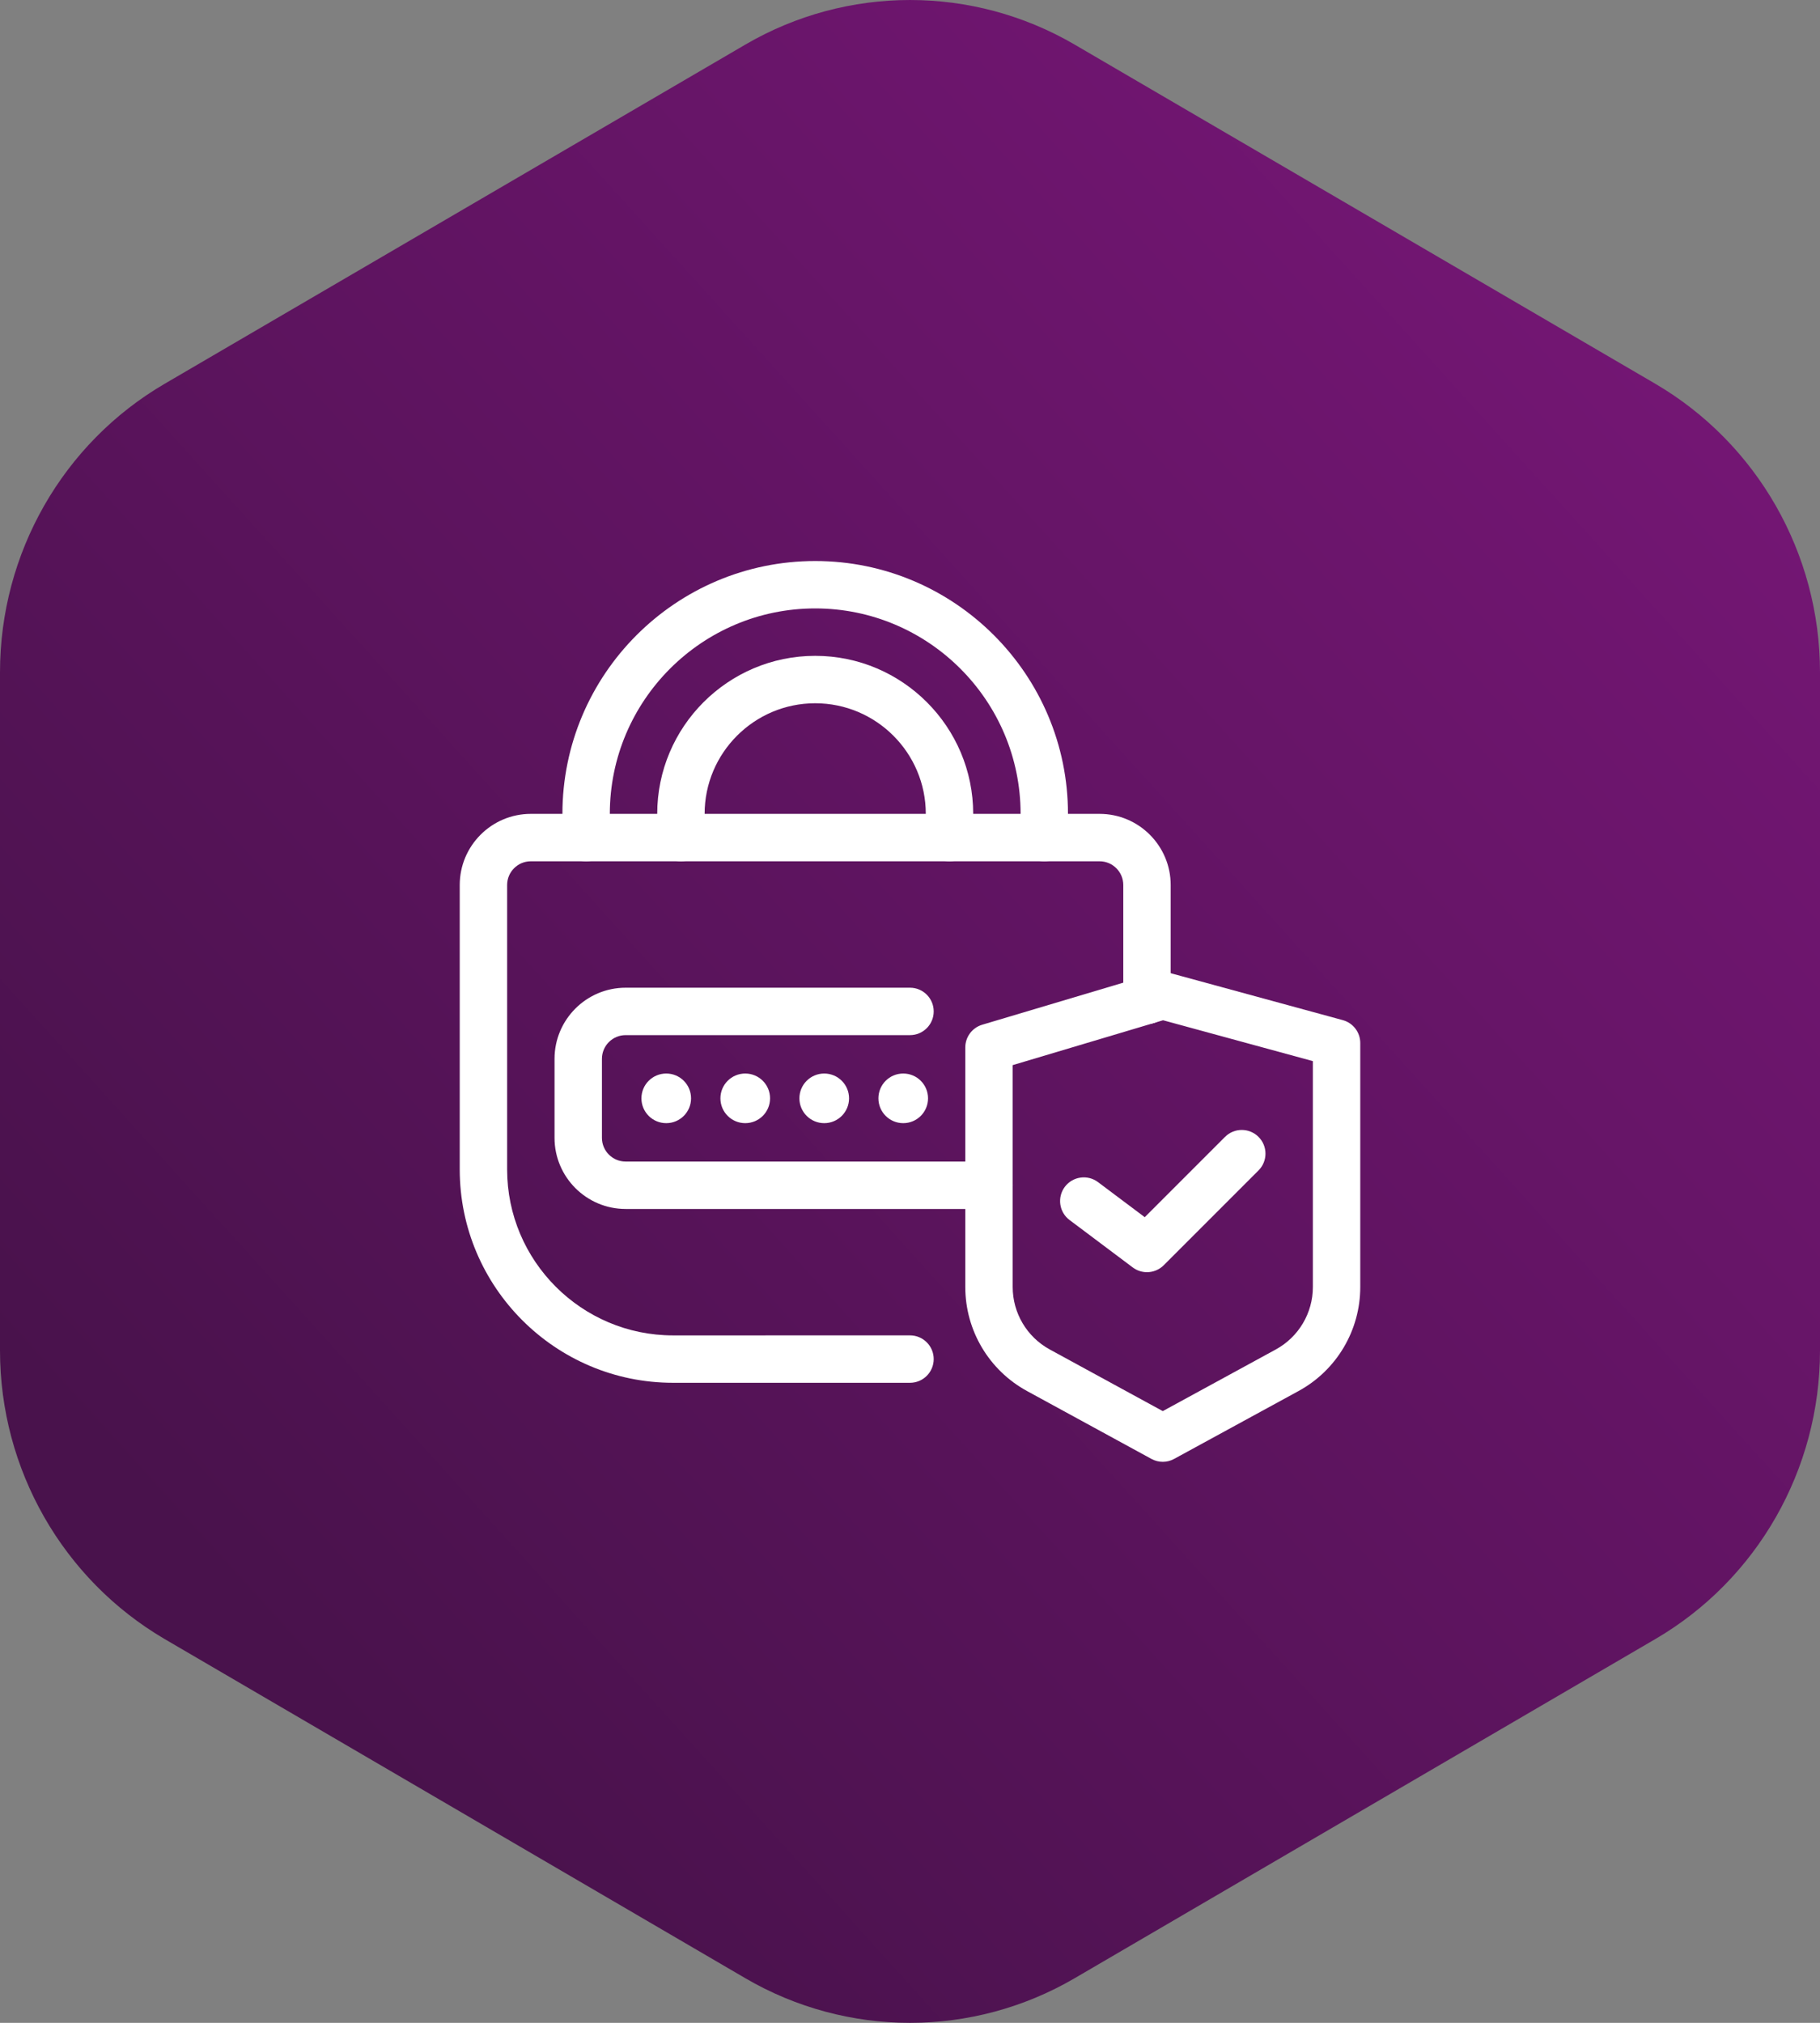
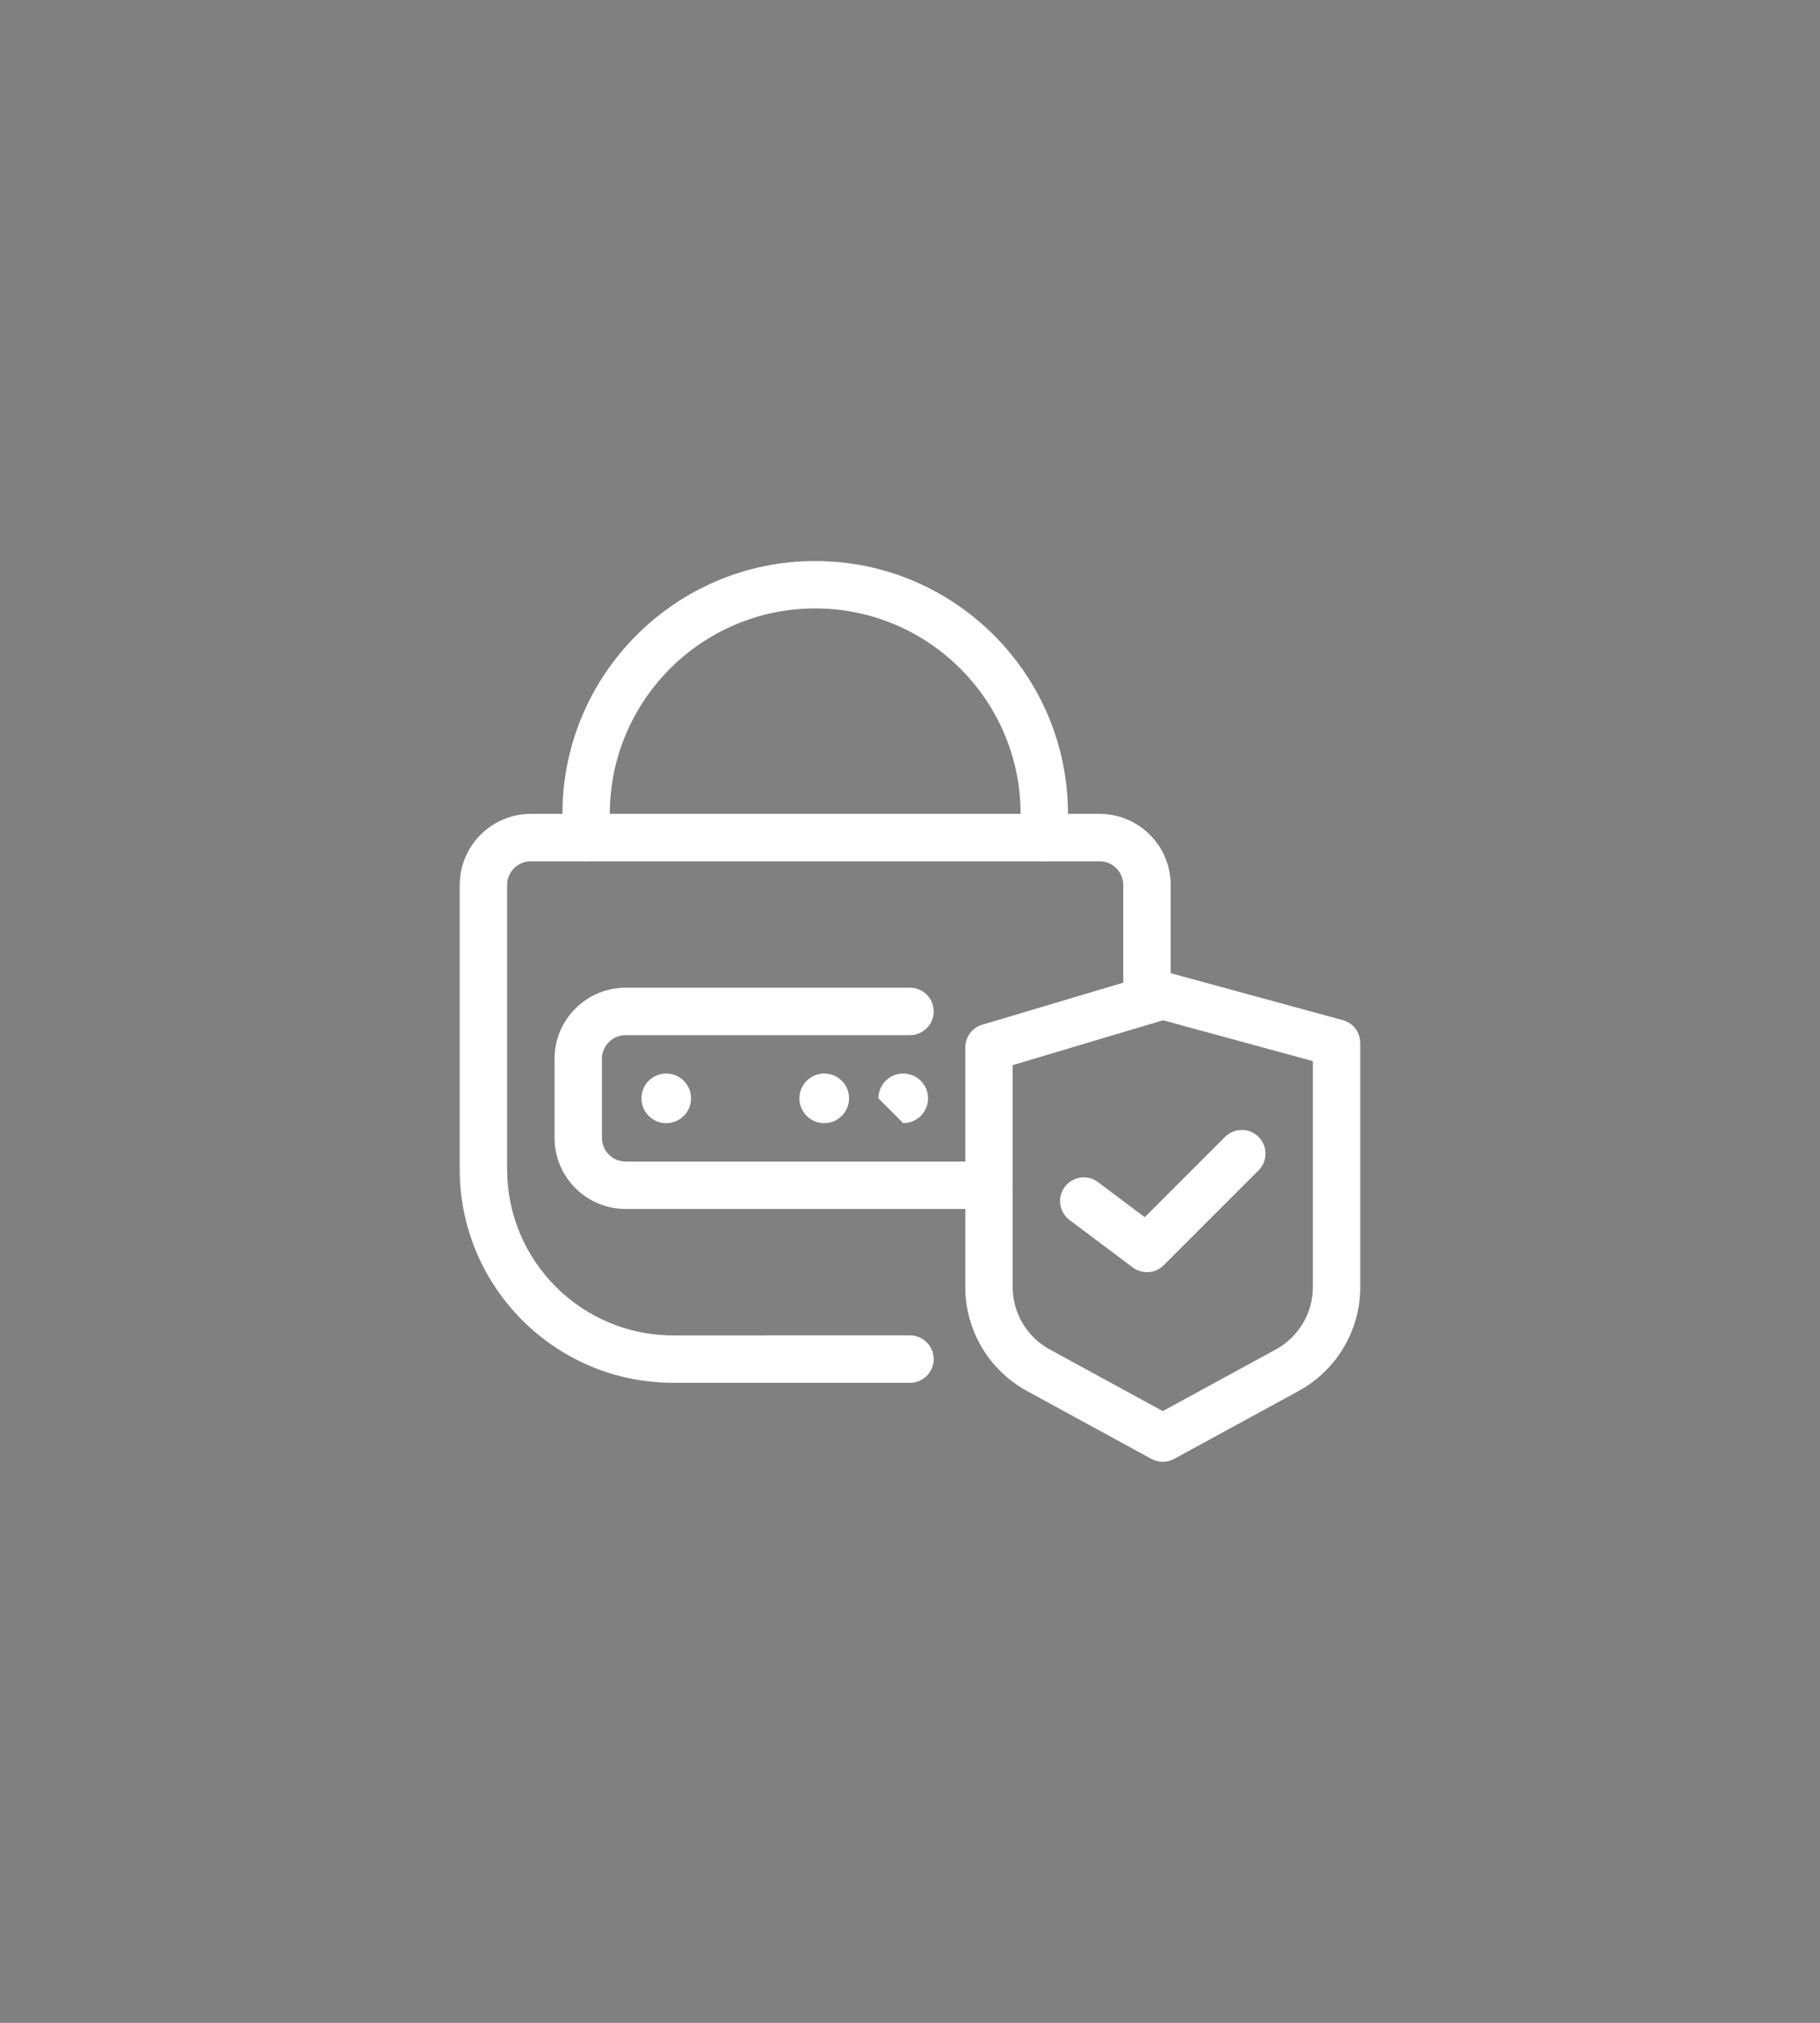
<svg xmlns="http://www.w3.org/2000/svg" width="90" height="100" viewBox="0 0 90 100" fill="none">
  <rect x="0" y="0" width="90" height="100" fill="#808080" stroke="none" />
-   <path d="M0 33.236V66.764C0 72.64 3.107 78.076 8.14 81.026L36.86 97.796C41.893 100.735 48.107 100.735 53.14 97.796L81.86 81.026C86.893 78.088 90 72.653 90 66.764V33.236C90 27.359 86.893 21.924 81.86 18.974L53.14 2.203C48.107 -0.734 41.893 -0.734 36.86 2.203L8.14 18.974C3.107 21.913 0 27.347 0 33.236Z" fill="url(#paint0_linear_4425_6078)" />
  <path d="M33.281 68.359C27.466 68.359 22.734 63.628 22.734 57.812V43.75C22.734 41.811 24.311 40.234 26.25 40.234H54.375C56.314 40.234 57.891 41.811 57.891 43.75V49.453C57.891 50.1 57.366 50.625 56.719 50.625C56.071 50.625 55.547 50.1 55.547 49.453V43.75C55.547 43.104 55.021 42.578 54.375 42.578H26.25C25.604 42.578 25.078 43.104 25.078 43.75V57.812C25.078 62.336 28.758 66.016 33.281 66.016L45 66.015C45.647 66.015 46.172 66.54 46.172 67.187C46.172 67.834 45.647 68.359 45 68.359L33.281 68.359Z" fill="white" />
  <path d="M48.906 59.766H30.938C28.999 59.766 27.422 58.189 27.422 56.25V52.344C27.422 50.405 28.999 48.828 30.938 48.828H45C45.647 48.828 46.172 49.353 46.172 50C46.172 50.647 45.647 51.172 45 51.172H30.938C30.291 51.172 29.766 51.698 29.766 52.344V56.25C29.766 56.896 30.291 57.422 30.938 57.422H48.906C49.554 57.422 50.078 57.947 50.078 58.594C50.078 59.241 49.554 59.766 48.906 59.766Z" fill="white" />
  <path d="M32.946 55.524C33.624 55.524 34.173 54.975 34.173 54.297C34.173 53.619 33.624 53.07 32.946 53.07C32.268 53.07 31.719 53.619 31.719 54.297C31.719 54.975 32.268 55.524 32.946 55.524Z" fill="white" />
-   <path d="M36.852 55.524C37.53 55.524 38.08 54.975 38.08 54.297C38.08 53.619 37.53 53.07 36.852 53.07C36.175 53.07 35.625 53.619 35.625 54.297C35.625 54.975 36.175 55.524 36.852 55.524Z" fill="white" />
  <path d="M40.759 55.524C41.436 55.524 41.986 54.975 41.986 54.297C41.986 53.619 41.436 53.07 40.759 53.07C40.081 53.07 39.531 53.619 39.531 54.297C39.531 54.975 40.081 55.524 40.759 55.524Z" fill="white" />
-   <path d="M44.665 55.524C45.343 55.524 45.892 54.975 45.892 54.297C45.892 53.619 45.343 53.07 44.665 53.07C43.987 53.07 43.438 53.619 43.438 54.297C43.438 54.975 43.987 55.524 44.665 55.524Z" fill="white" />
+   <path d="M44.665 55.524C45.343 55.524 45.892 54.975 45.892 54.297C45.892 53.619 45.343 53.07 44.665 53.07C43.987 53.07 43.438 53.619 43.438 54.297Z" fill="white" />
  <path d="M51.641 42.578C50.993 42.578 50.469 42.053 50.469 41.406V40.234C50.469 34.634 45.913 30.078 40.312 30.078C34.712 30.078 30.156 34.634 30.156 40.234V41.406C30.156 42.053 29.632 42.578 28.984 42.578C28.337 42.578 27.812 42.053 27.812 41.406V40.234C27.812 33.342 33.42 27.734 40.312 27.734C47.205 27.734 52.812 33.342 52.812 40.234V41.406C52.812 42.053 52.288 42.578 51.641 42.578Z" fill="white" />
-   <path d="M46.953 42.578C46.306 42.578 45.781 42.053 45.781 41.406V40.234C45.781 37.219 43.328 34.766 40.312 34.766C37.297 34.766 34.844 37.219 34.844 40.234V41.406C34.844 42.053 34.319 42.578 33.672 42.578C33.025 42.578 32.5 42.053 32.5 41.406V40.234C32.5 35.927 36.005 32.422 40.312 32.422C44.62 32.422 48.125 35.927 48.125 40.234V41.406C48.125 42.053 47.6 42.578 46.953 42.578Z" fill="white" />
  <path d="M57.5 72.266C57.307 72.266 57.114 72.218 56.939 72.122L50.788 68.767C48.904 67.74 47.734 65.769 47.734 63.624V51.782C47.734 51.263 48.075 50.806 48.571 50.658L57.165 48.096C57.374 48.033 57.597 48.031 57.808 48.088L66.402 50.431C66.912 50.57 67.266 51.033 67.266 51.562V63.624C67.266 65.769 66.096 67.74 64.212 68.767L58.061 72.122C57.886 72.218 57.693 72.266 57.5 72.266ZM50.078 52.655V63.624C50.078 64.911 50.78 66.093 51.91 66.711L57.5 69.759L63.09 66.711C64.22 66.093 64.922 64.911 64.922 63.624V52.457L57.514 50.437L50.078 52.655Z" fill="white" />
  <path d="M56.718 62.891C56.472 62.891 56.225 62.814 56.016 62.657L52.891 60.313C52.373 59.925 52.268 59.19 52.656 58.672C53.045 58.155 53.78 58.05 54.297 58.438L56.609 60.172L60.578 56.203C61.035 55.745 61.777 55.745 62.235 56.203C62.693 56.66 62.693 57.402 62.235 57.86L57.547 62.548C57.32 62.775 57.02 62.891 56.718 62.891Z" fill="white" />
  <defs>
    <linearGradient id="paint0_linear_4425_6078" x1="83.774" y1="14.068" x2="11.61" y2="79.34" gradientUnits="userSpaceOnUse">
      <stop stop-color="#751675" />
      <stop offset="1" stop-color="#49124C" />
    </linearGradient>
  </defs>
</svg>